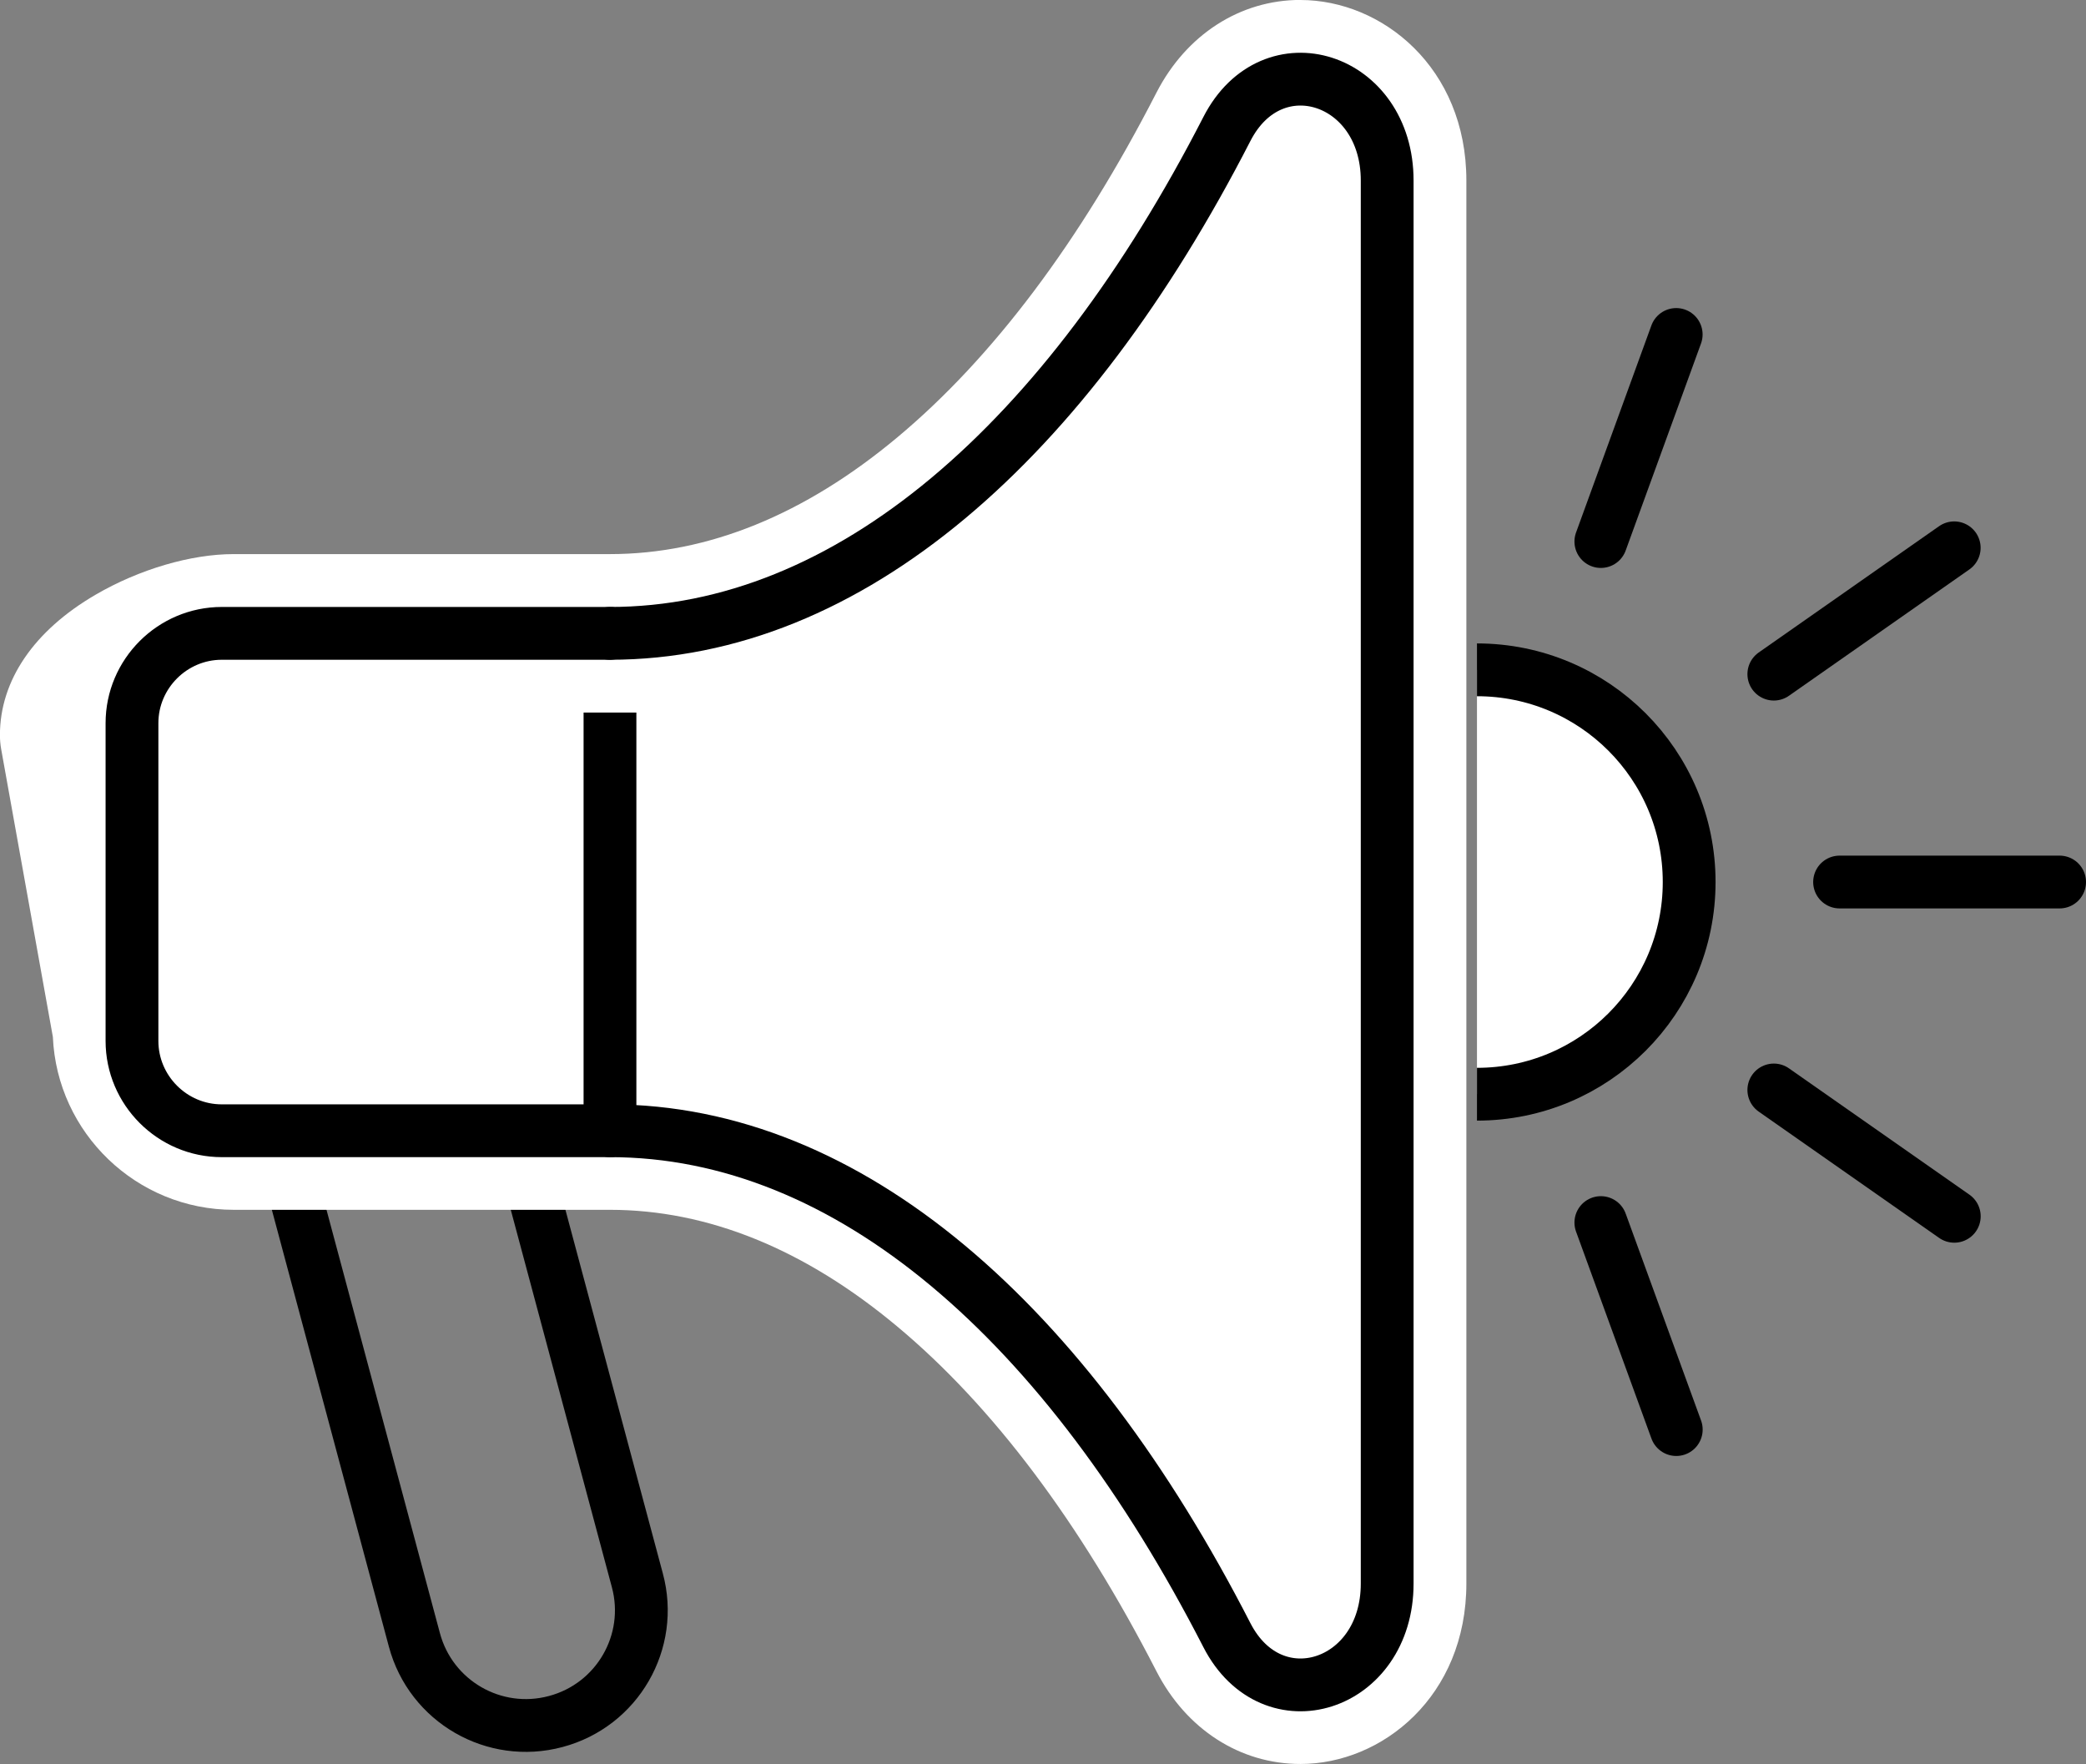
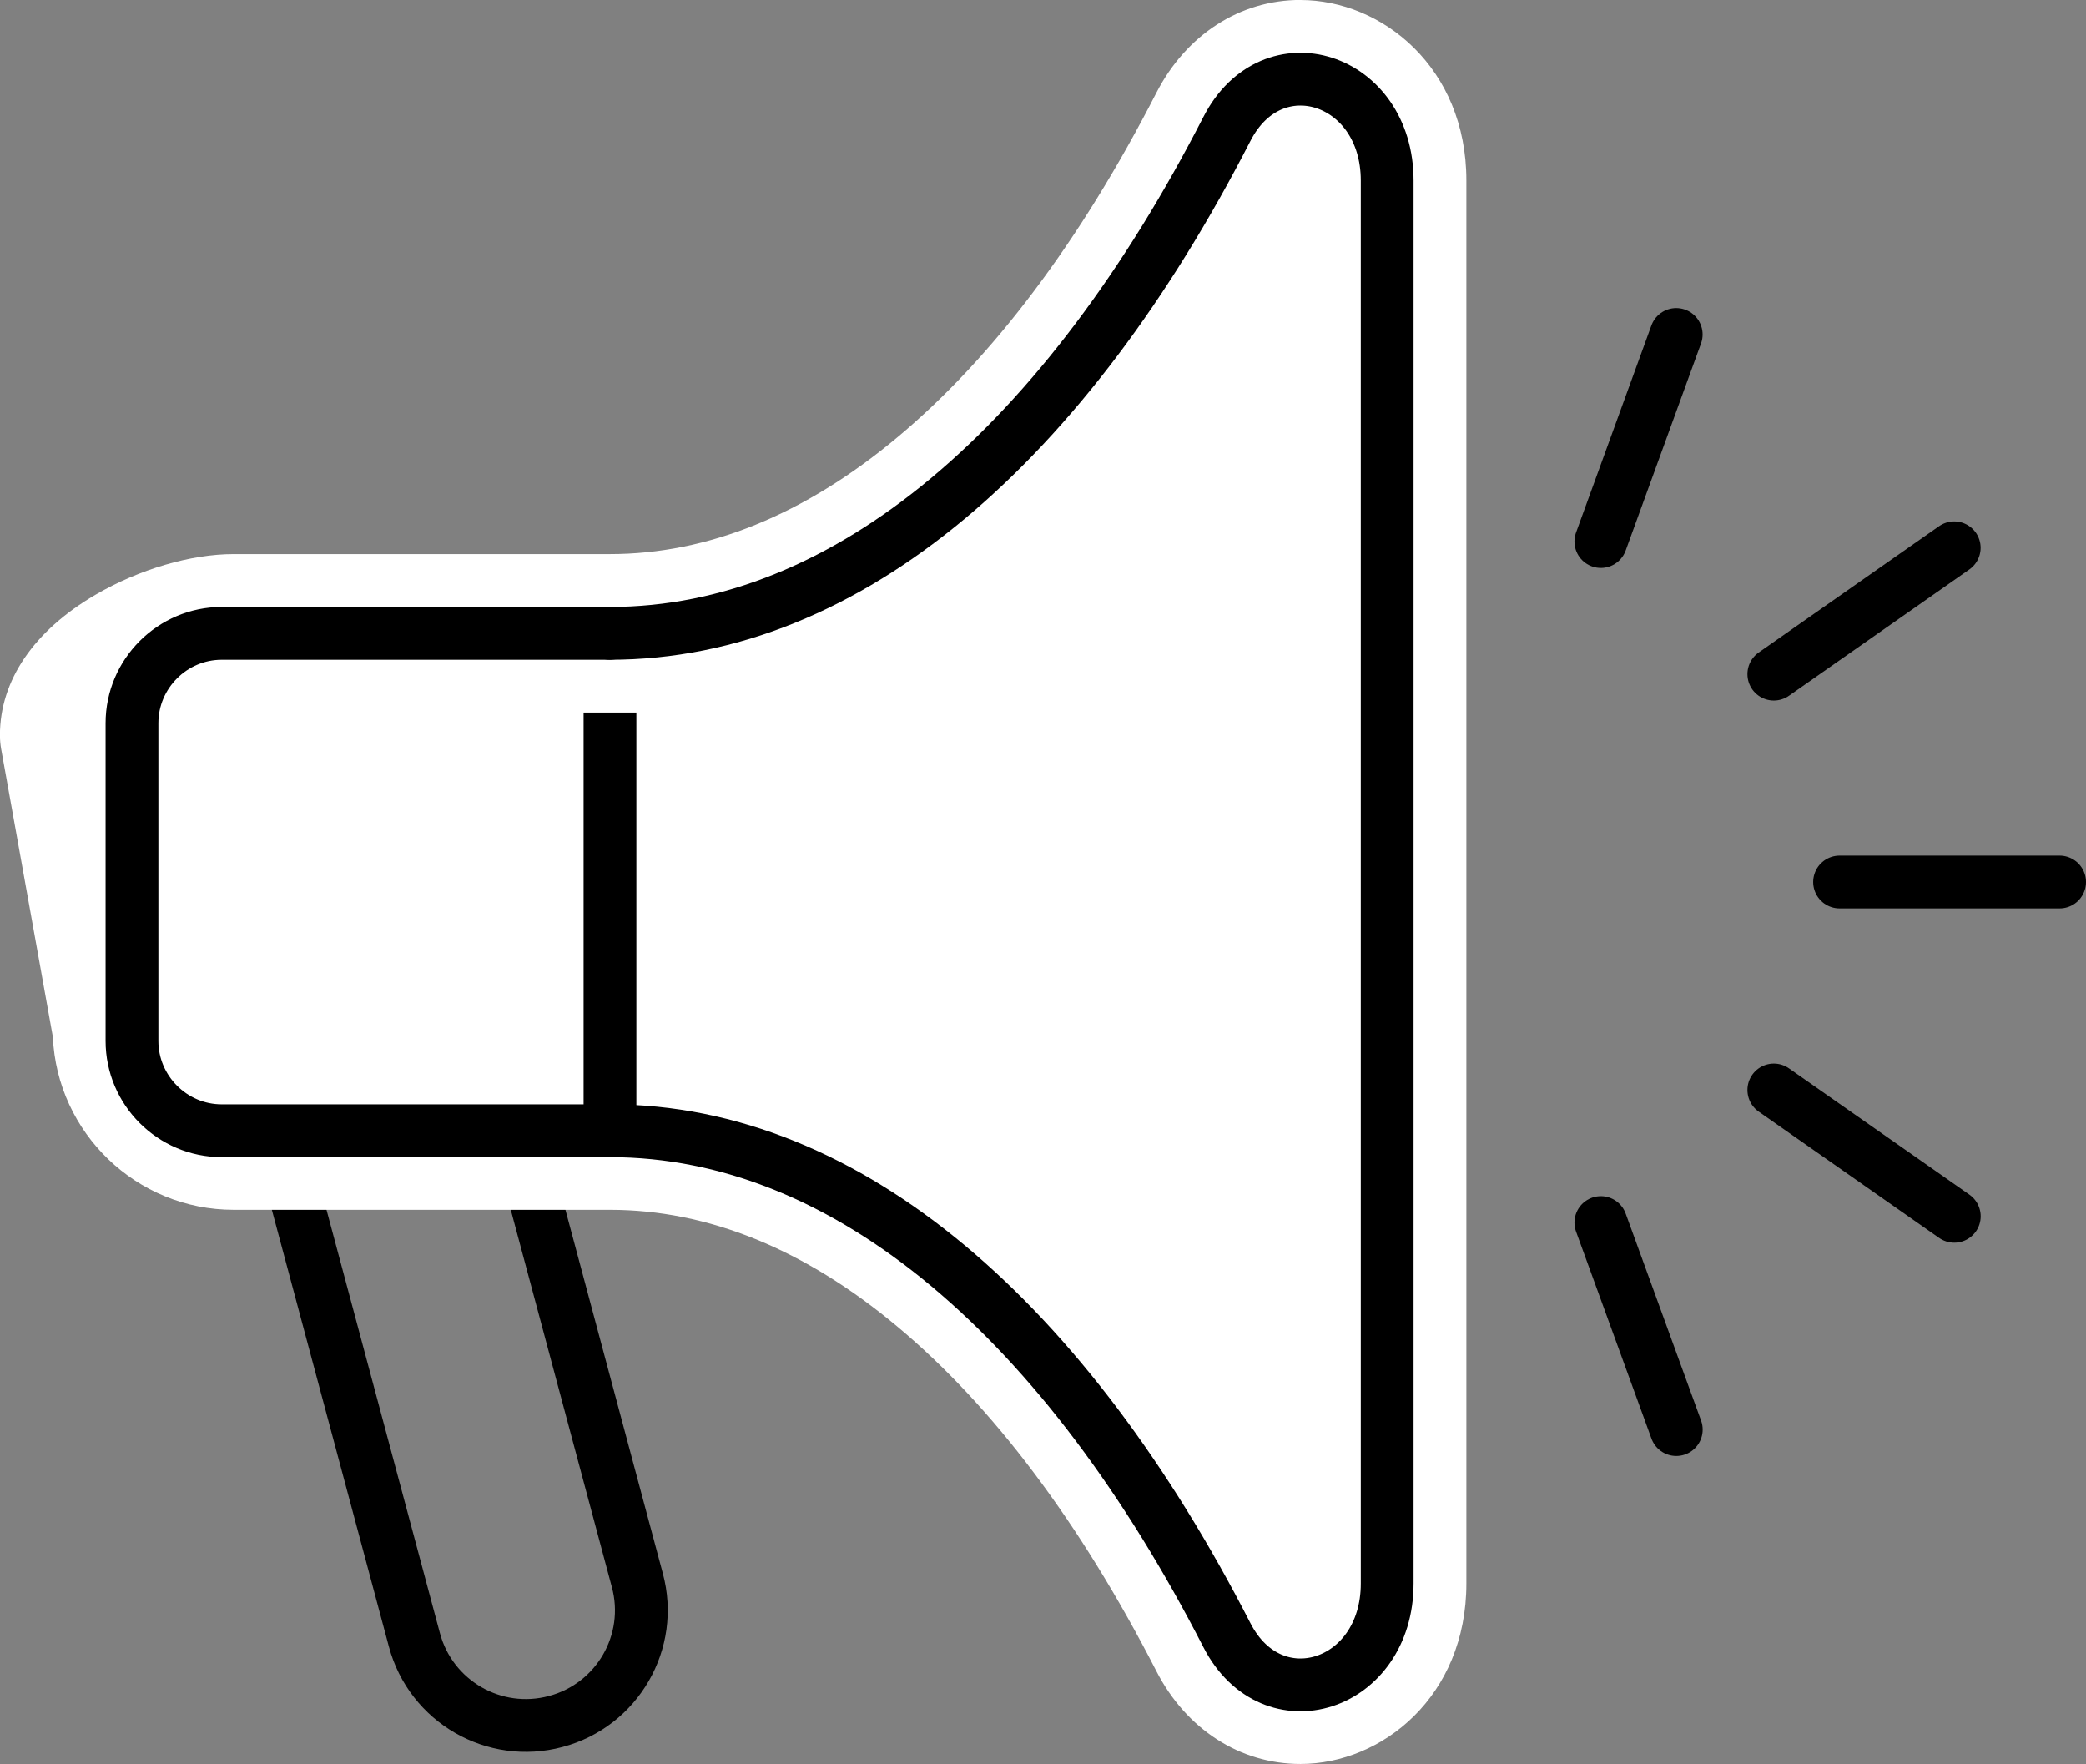
<svg xmlns="http://www.w3.org/2000/svg" id="Layer_2" data-name="Layer 2" viewBox="0 0 308.98 261.28">
  <rect x="0" y="0" width="308.98" height="261.28" fill="#808080" stroke="none" />
  <defs>
    <style>
      .cls-1, .cls-2, .cls-3 {
        fill: #fff;
      }

      .cls-2 {
        stroke-miterlimit: 10;
      }

      .cls-2, .cls-3, .cls-4, .cls-5 {
        stroke: #000;
        stroke-width: 7.82px;
      }

      .cls-3, .cls-4 {
        stroke-linecap: round;
      }

      .cls-3, .cls-4, .cls-5 {
        stroke-linejoin: round;
      }

      .cls-4, .cls-5 {
        fill: none;
      }
    </style>
  </defs>
  <g id="BULLHORN">
    <g>
      <g>
        <path class="cls-4" d="m29.9,125.39l31.48,117.5c2.44,9.13,11.82,14.54,20.94,12.09,9.13-2.43,14.55-11.81,12.08-20.93l-31.48-117.51" />
-         <line class="cls-3" x1="90.35" y1="93.81" x2="90.35" y2="167.48" />
        <g>
          <path class="cls-1" d="m192.62,255.42c-6.7,0-12.72-3.95-16.11-10.56-23.67-46.12-54.27-71.52-86.16-71.52h-55.73c-11.36,0-20.63-9.09-20.93-20.37l-7.74-43.05c-.06-.34-.09-.69-.09-1.04,0-12.99,18.62-20.94,28.76-20.94h55.73c31.89,0,62.49-25.4,86.16-71.52,3.39-6.61,9.42-10.56,16.11-10.56,9.2,0,18.71,7.81,18.71,20.88v207.79c0,5.82-1.98,11.14-5.56,15-3.47,3.73-8.26,5.87-13.15,5.87h0Z" />
          <path class="cls-1" d="m192.62,11.73c6.48,0,12.85,5.67,12.85,15.01v207.79c0,9.35-6.37,15.01-12.85,15.01-4.12,0-8.28-2.29-10.89-7.37-23.75-46.28-55.93-74.71-91.38-74.71h-55.73c-8.29,0-15.07-6.78-15.07-15.07l-7.82-43.52c0-8.29,14.6-15.07,22.89-15.07h55.73c35.45,0,67.63-28.43,91.38-74.71,2.61-5.08,6.77-7.37,10.89-7.37m0-11.73c-8.94,0-16.91,5.14-21.33,13.74-11.33,22.08-24.25,39.26-38.39,51.06-13.73,11.46-28.05,17.28-42.56,17.28h-55.73c-6.34,0-13.99,2.25-20.46,6.02-9.13,5.32-14.16,12.7-14.16,20.78,0,.7.06,1.39.18,2.07l7.66,42.64c.62,14.23,12.4,25.61,26.78,25.61h55.73c14.51,0,28.83,5.81,42.56,17.28,14.14,11.8,27.05,28.98,38.39,51.06,4.42,8.61,12.39,13.74,21.33,13.74,12.08,0,24.58-10,24.58-26.74V26.74c0-16.74-12.5-26.74-24.58-26.74h0Z" />
        </g>
        <g>
          <g>
            <path class="cls-1" d="m90.35,167.48h-57.5c-7.32,0-13.3-5.99-13.3-13.3v-47.07c0-7.32,5.99-13.3,13.3-13.3h57.5" />
            <path class="cls-4" d="m90.35,167.48h-57.5c-7.32,0-13.3-5.99-13.3-13.3v-47.07c0-7.32,5.99-13.3,13.3-13.3h57.5" />
          </g>
          <path class="cls-4" d="m90.35,167.48c35.45,0,67.63,28.43,91.38,74.71,6.72,13.08,23.74,7.64,23.74-7.64V26.74c0-15.29-17.03-20.73-23.74-7.64-23.75,46.28-55.93,74.71-91.38,74.71" />
          <line class="cls-5" x1="90.35" y1="105.54" x2="90.35" y2="167.48" />
        </g>
-         <path class="cls-2" d="m218.77,99.21c17.36,0,31.43,14.07,31.43,31.43s-14.07,31.43-31.43,31.43" />
      </g>
      <g>
        <line class="cls-3" x1="305.07" y1="130.64" x2="272.48" y2="130.64" />
        <line class="cls-3" x1="289.46" y1="81.14" x2="262.74" y2="99.85" />
        <line class="cls-3" x1="237.12" y1="80.21" x2="248.28" y2="49.54" />
      </g>
      <g>
        <line class="cls-3" x1="289.47" y1="180.15" x2="262.74" y2="161.44" />
        <line class="cls-3" x1="237.12" y1="181.08" x2="248.29" y2="211.74" />
      </g>
    </g>
  </g>
</svg>